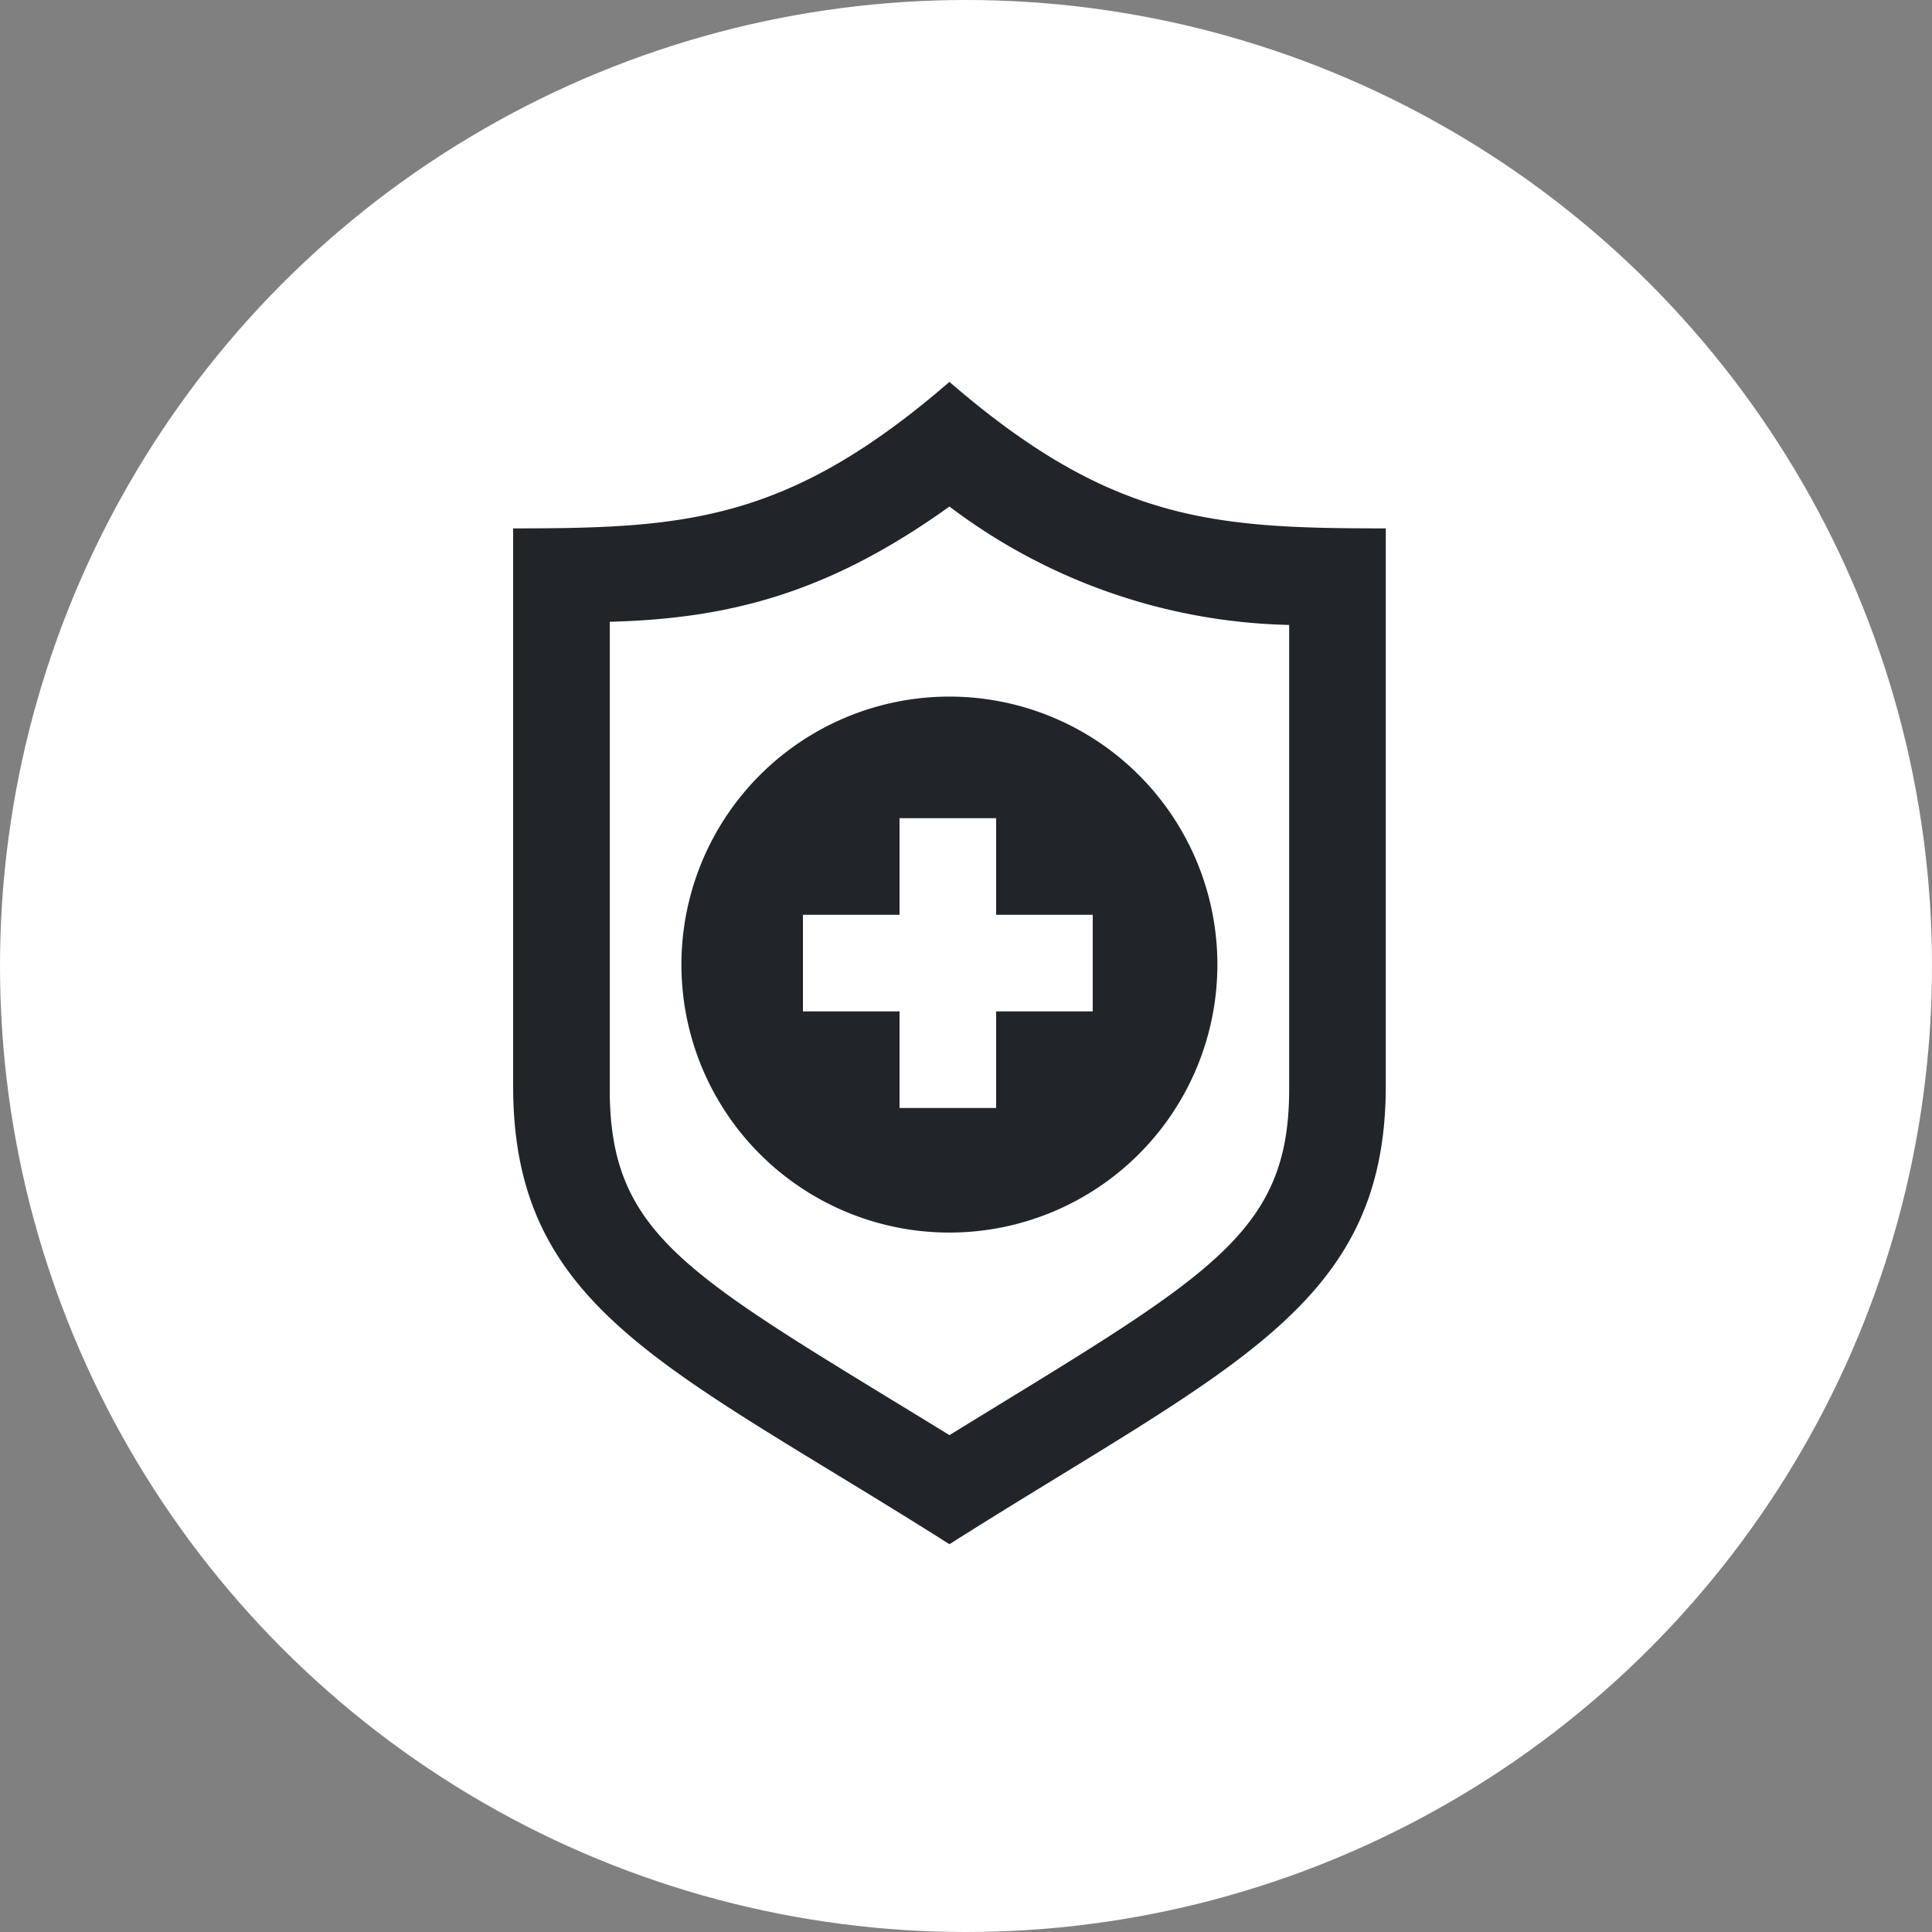
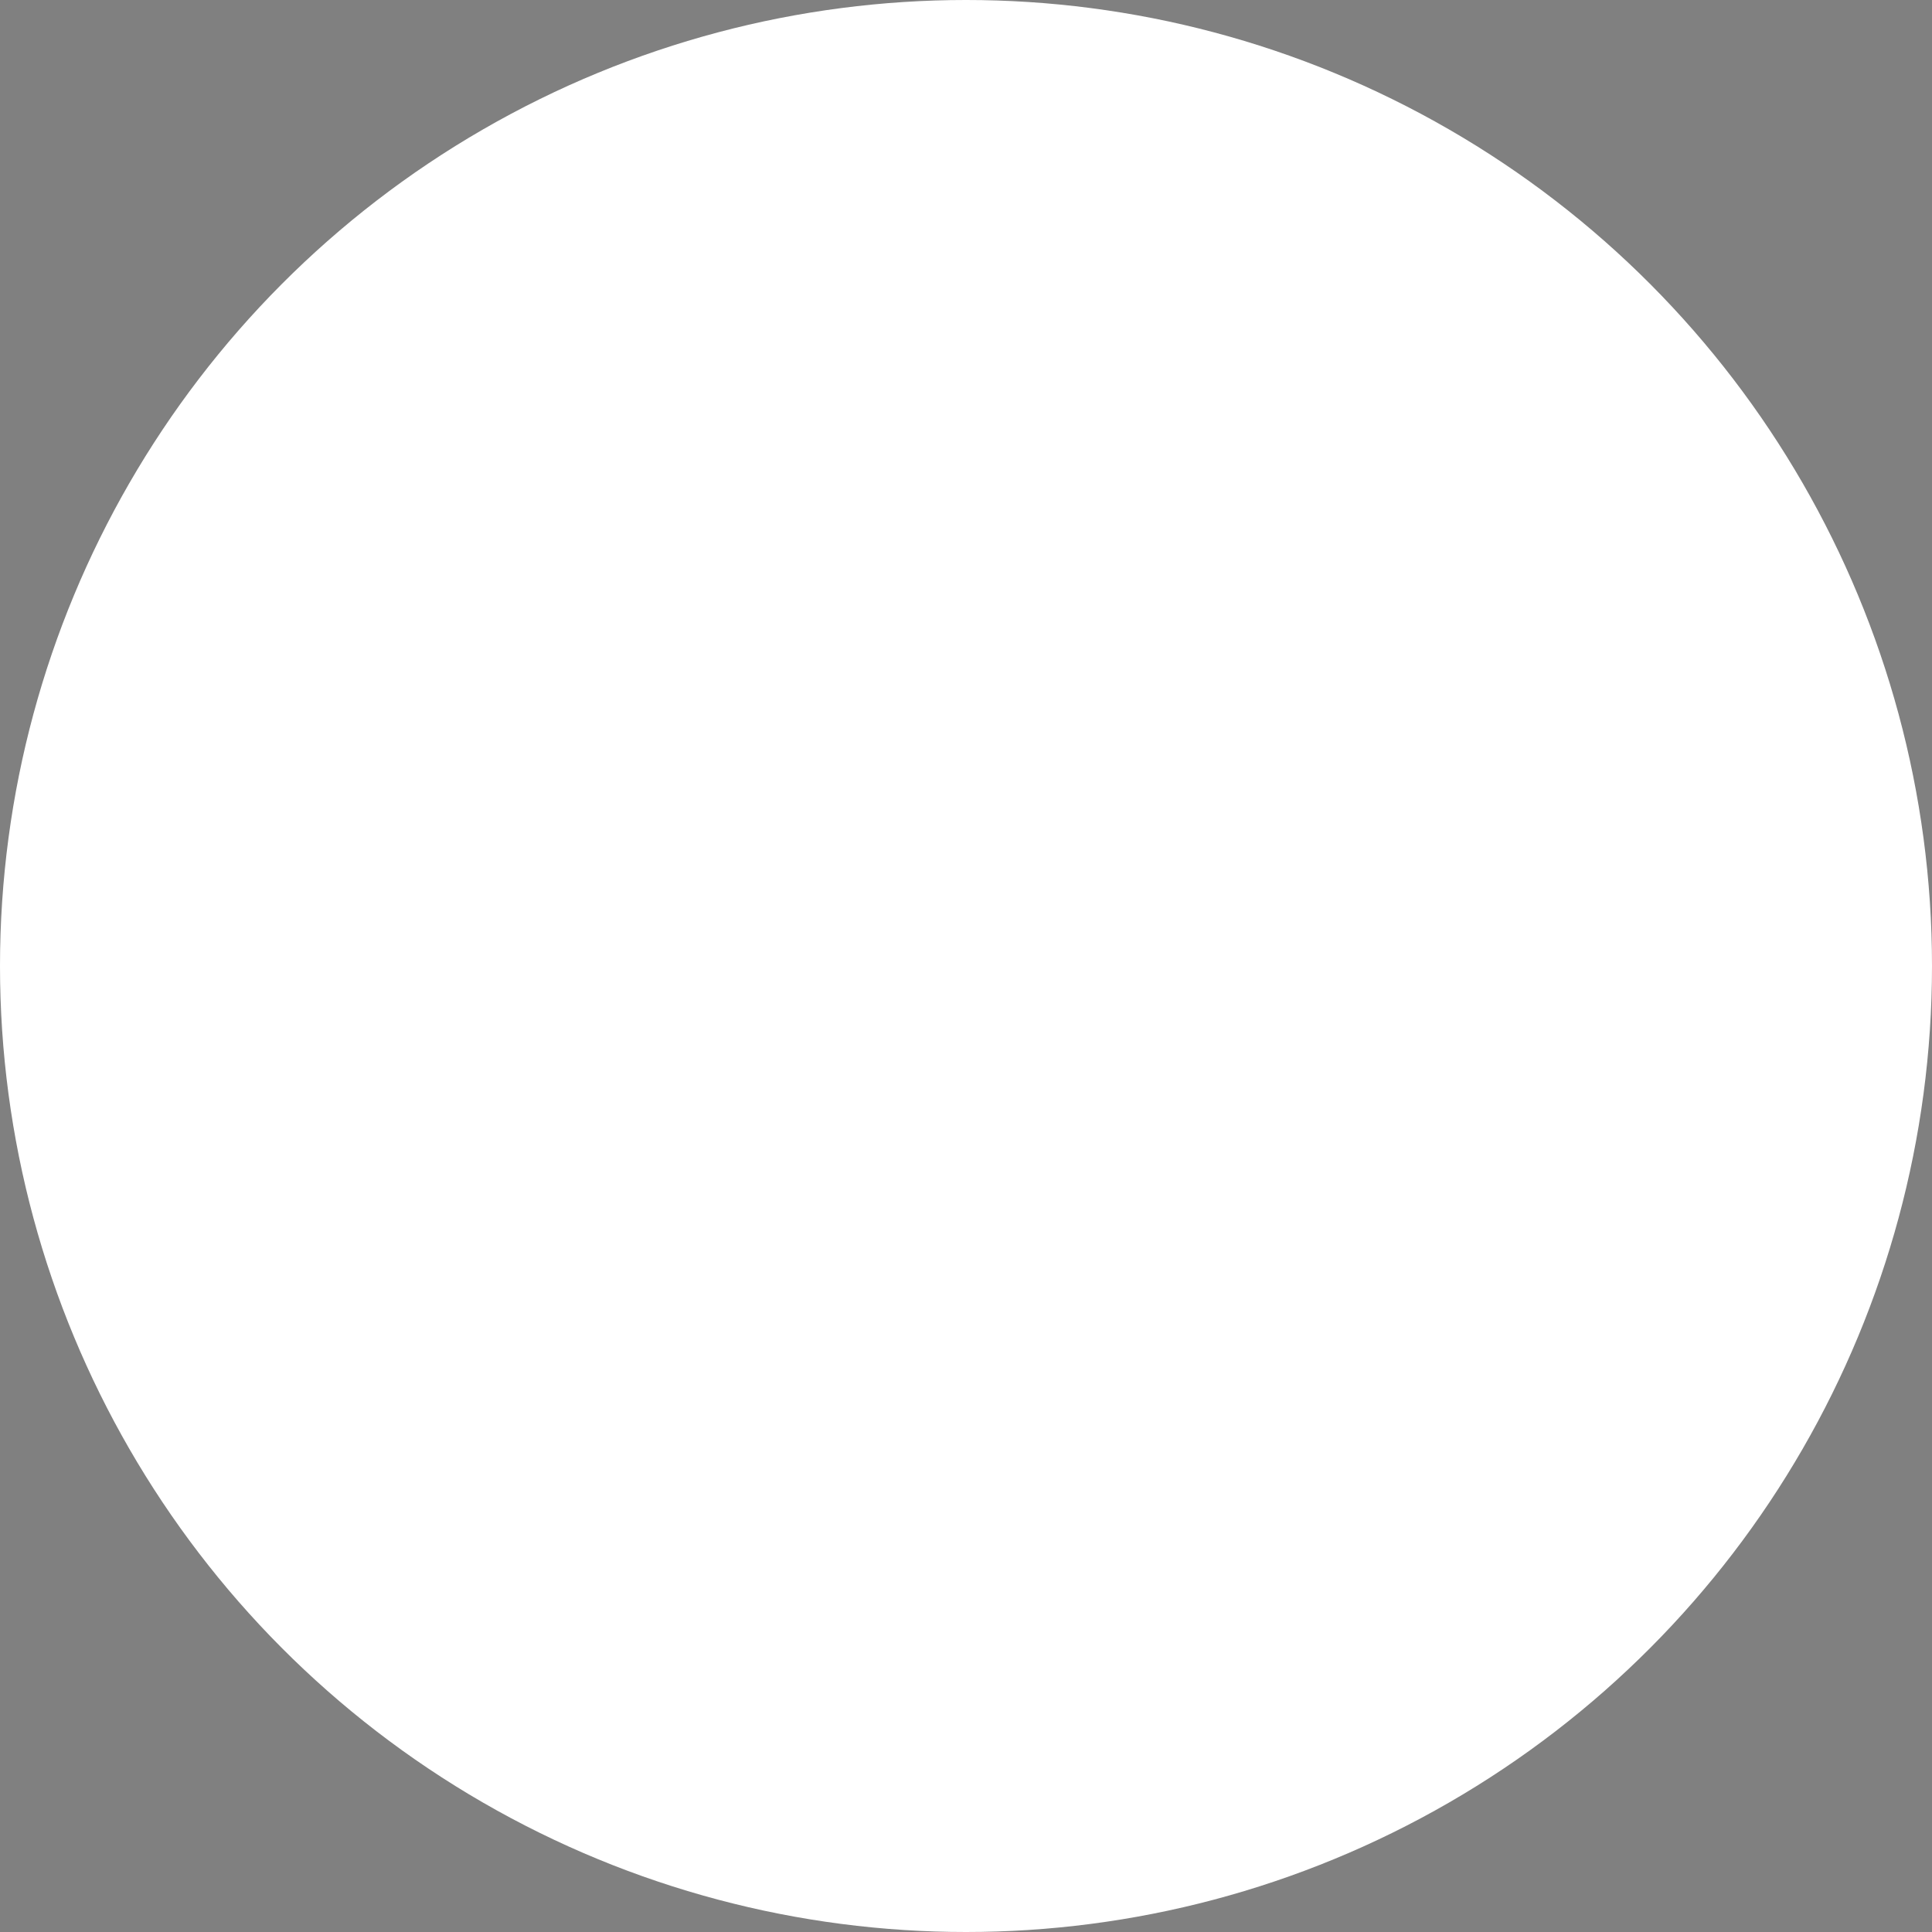
<svg xmlns="http://www.w3.org/2000/svg" width="120" height="120" viewBox="0 0 120 120">
  <rect x="0" y="0" width="120" height="120" fill="#808080" stroke="none" />
  <g id="argossaviour-icon-04" transform="translate(-0.033 -0.045)">
    <g id="グループ_360472" data-name="グループ 360472" transform="translate(0.033 0.045)">
      <circle id="楕円形_304" data-name="楕円形 304" cx="60" cy="60" r="60" fill="#fff" />
    </g>
-     <path id="パス_353501" data-name="パス 353501" d="M43.6,12.3c-10.065,8.71-16.452,9.1-27.1,9.1V56.042c0,13.935,9.677,17.419,27.1,28.452,17.419-11.032,27.1-14.71,27.1-28.452V21.4C60.048,21.4,53.661,21.01,43.6,12.3Zm0,7.742a36.242,36.242,0,0,0,21.1,7.355V56.235c0,9.1-5.032,11.613-21.1,21.484C27.532,67.848,22.5,65.526,22.5,56.235V27.2C29.855,27.01,36.048,25.461,43.6,20.042Zm0,11.806A16.645,16.645,0,1,1,26.952,48.494,16.644,16.644,0,0,1,43.6,31.848ZM46.5,39.4h-6v6h-6v6h6v6h6v-6h6v-6h-6Z" transform="translate(15.405 11.464)" fill="#212529" fill-rule="evenodd" />
  </g>
</svg>